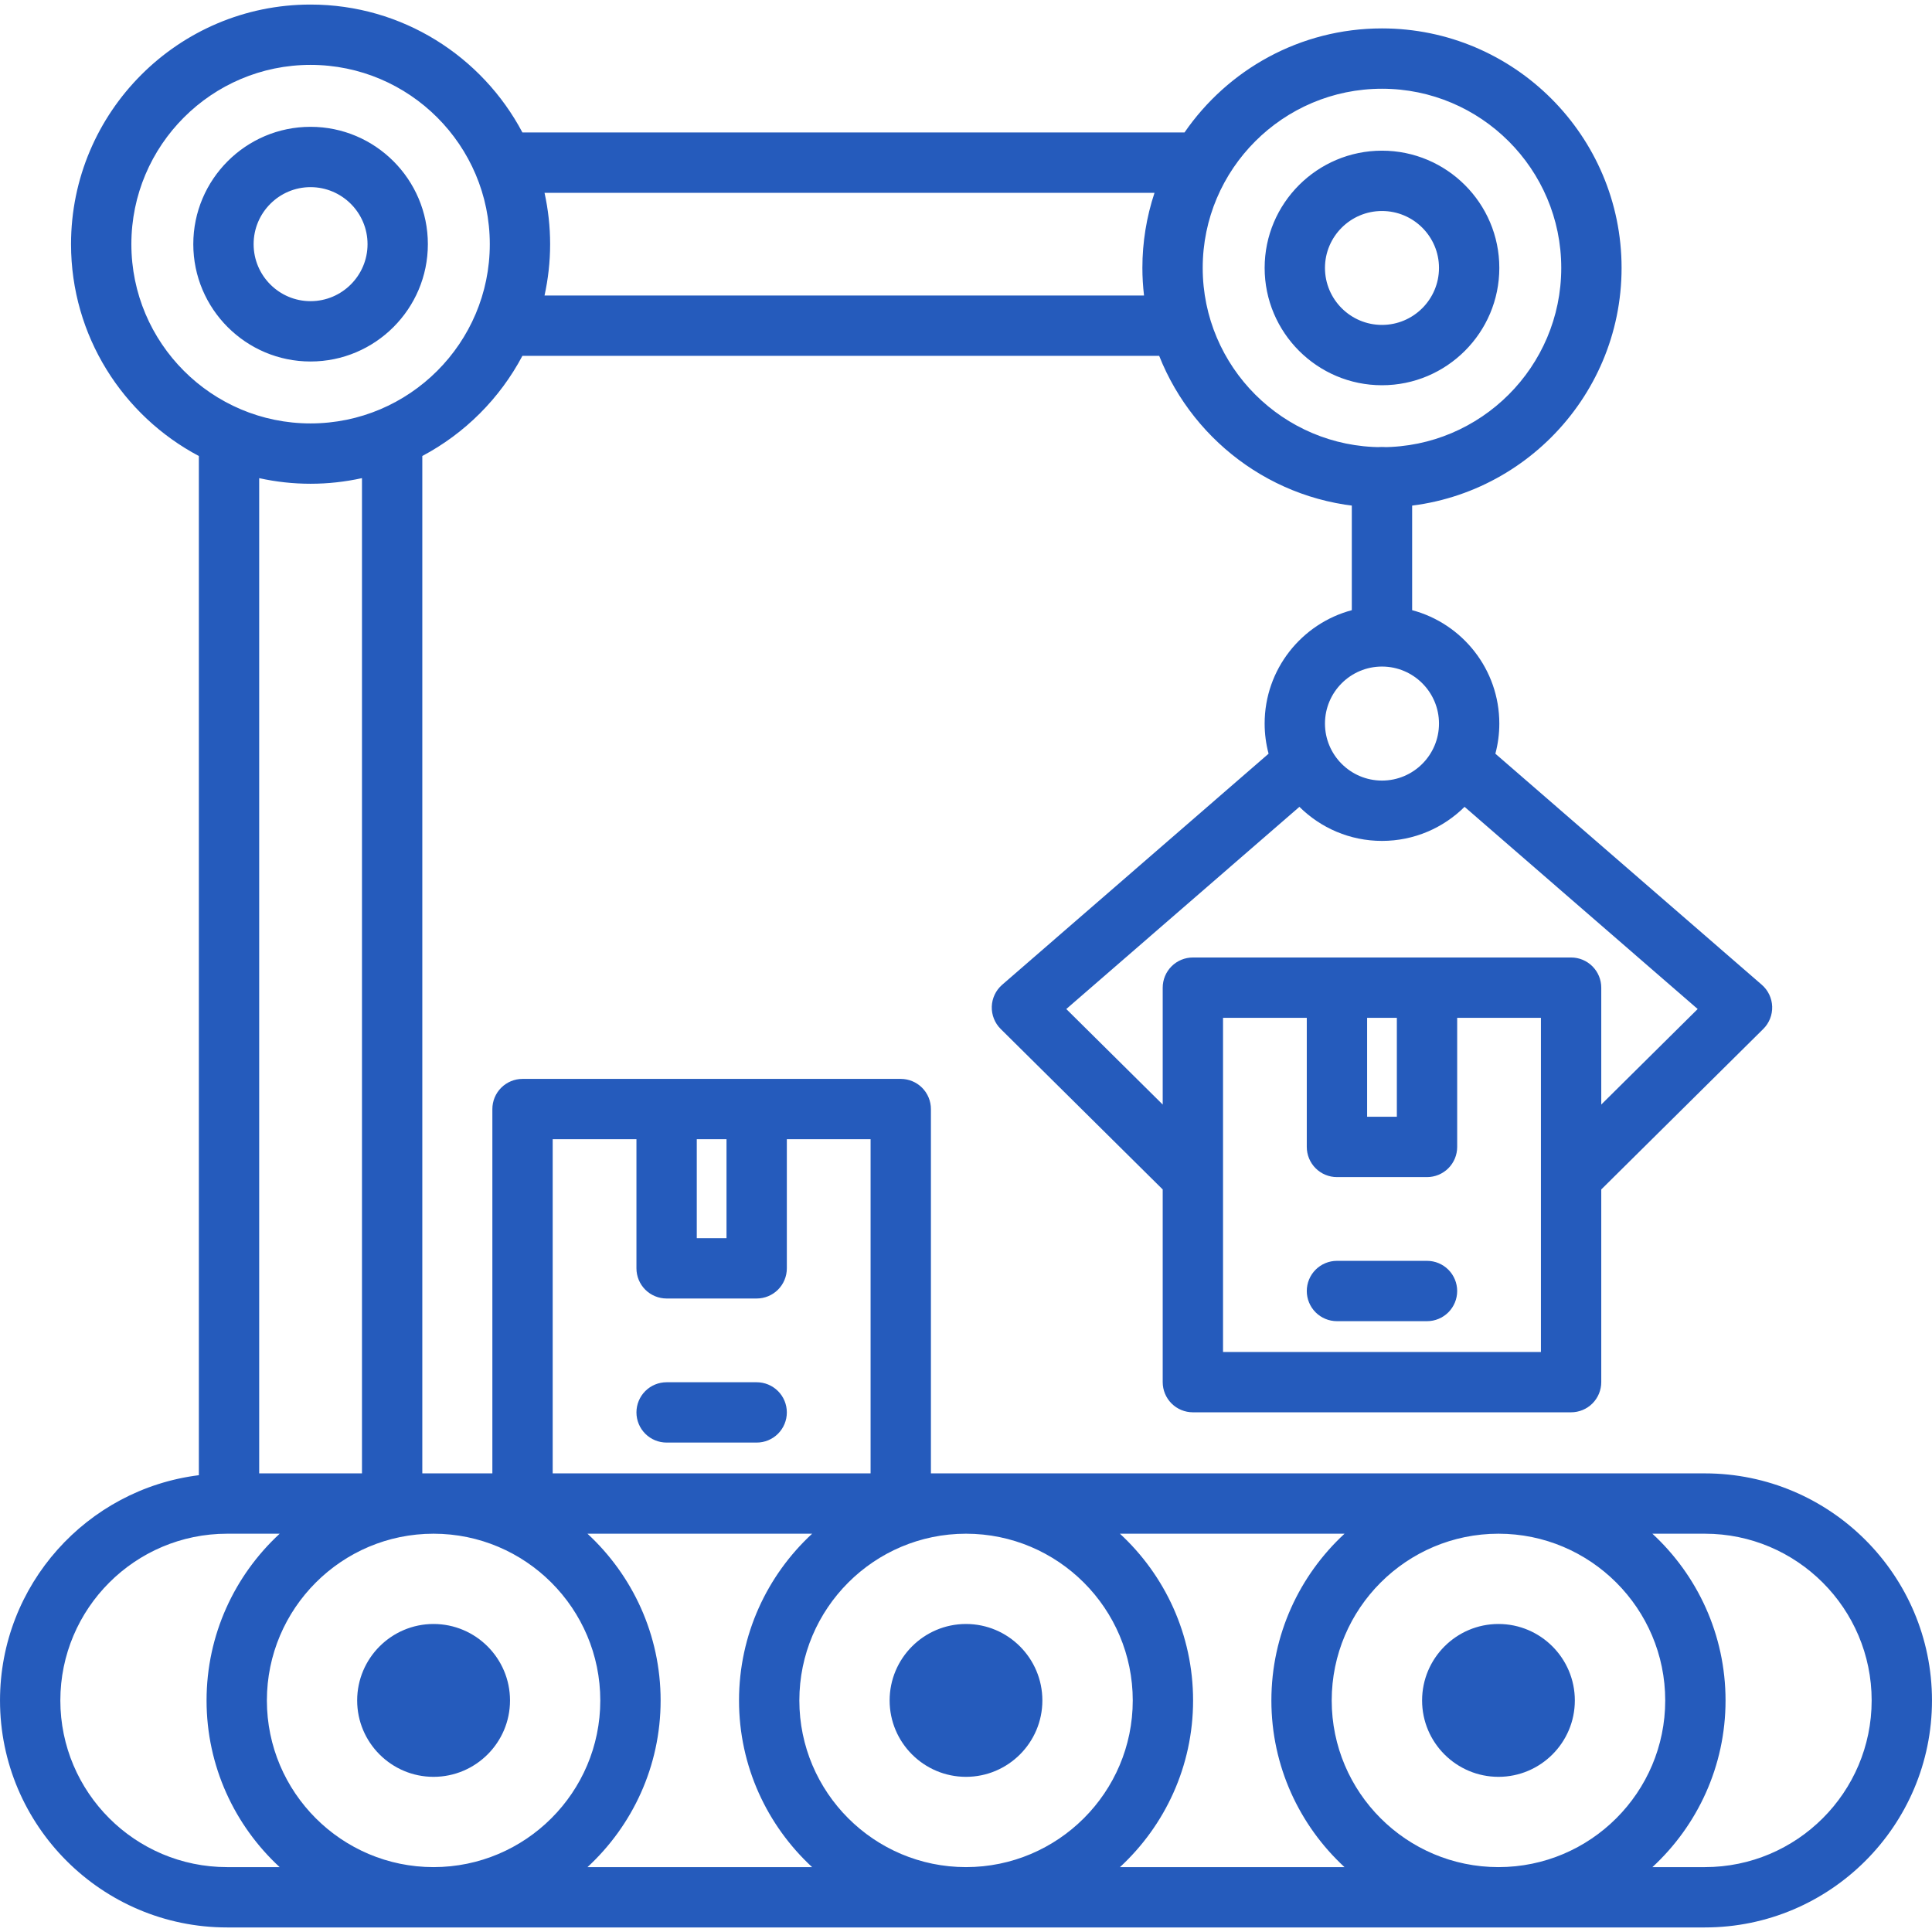
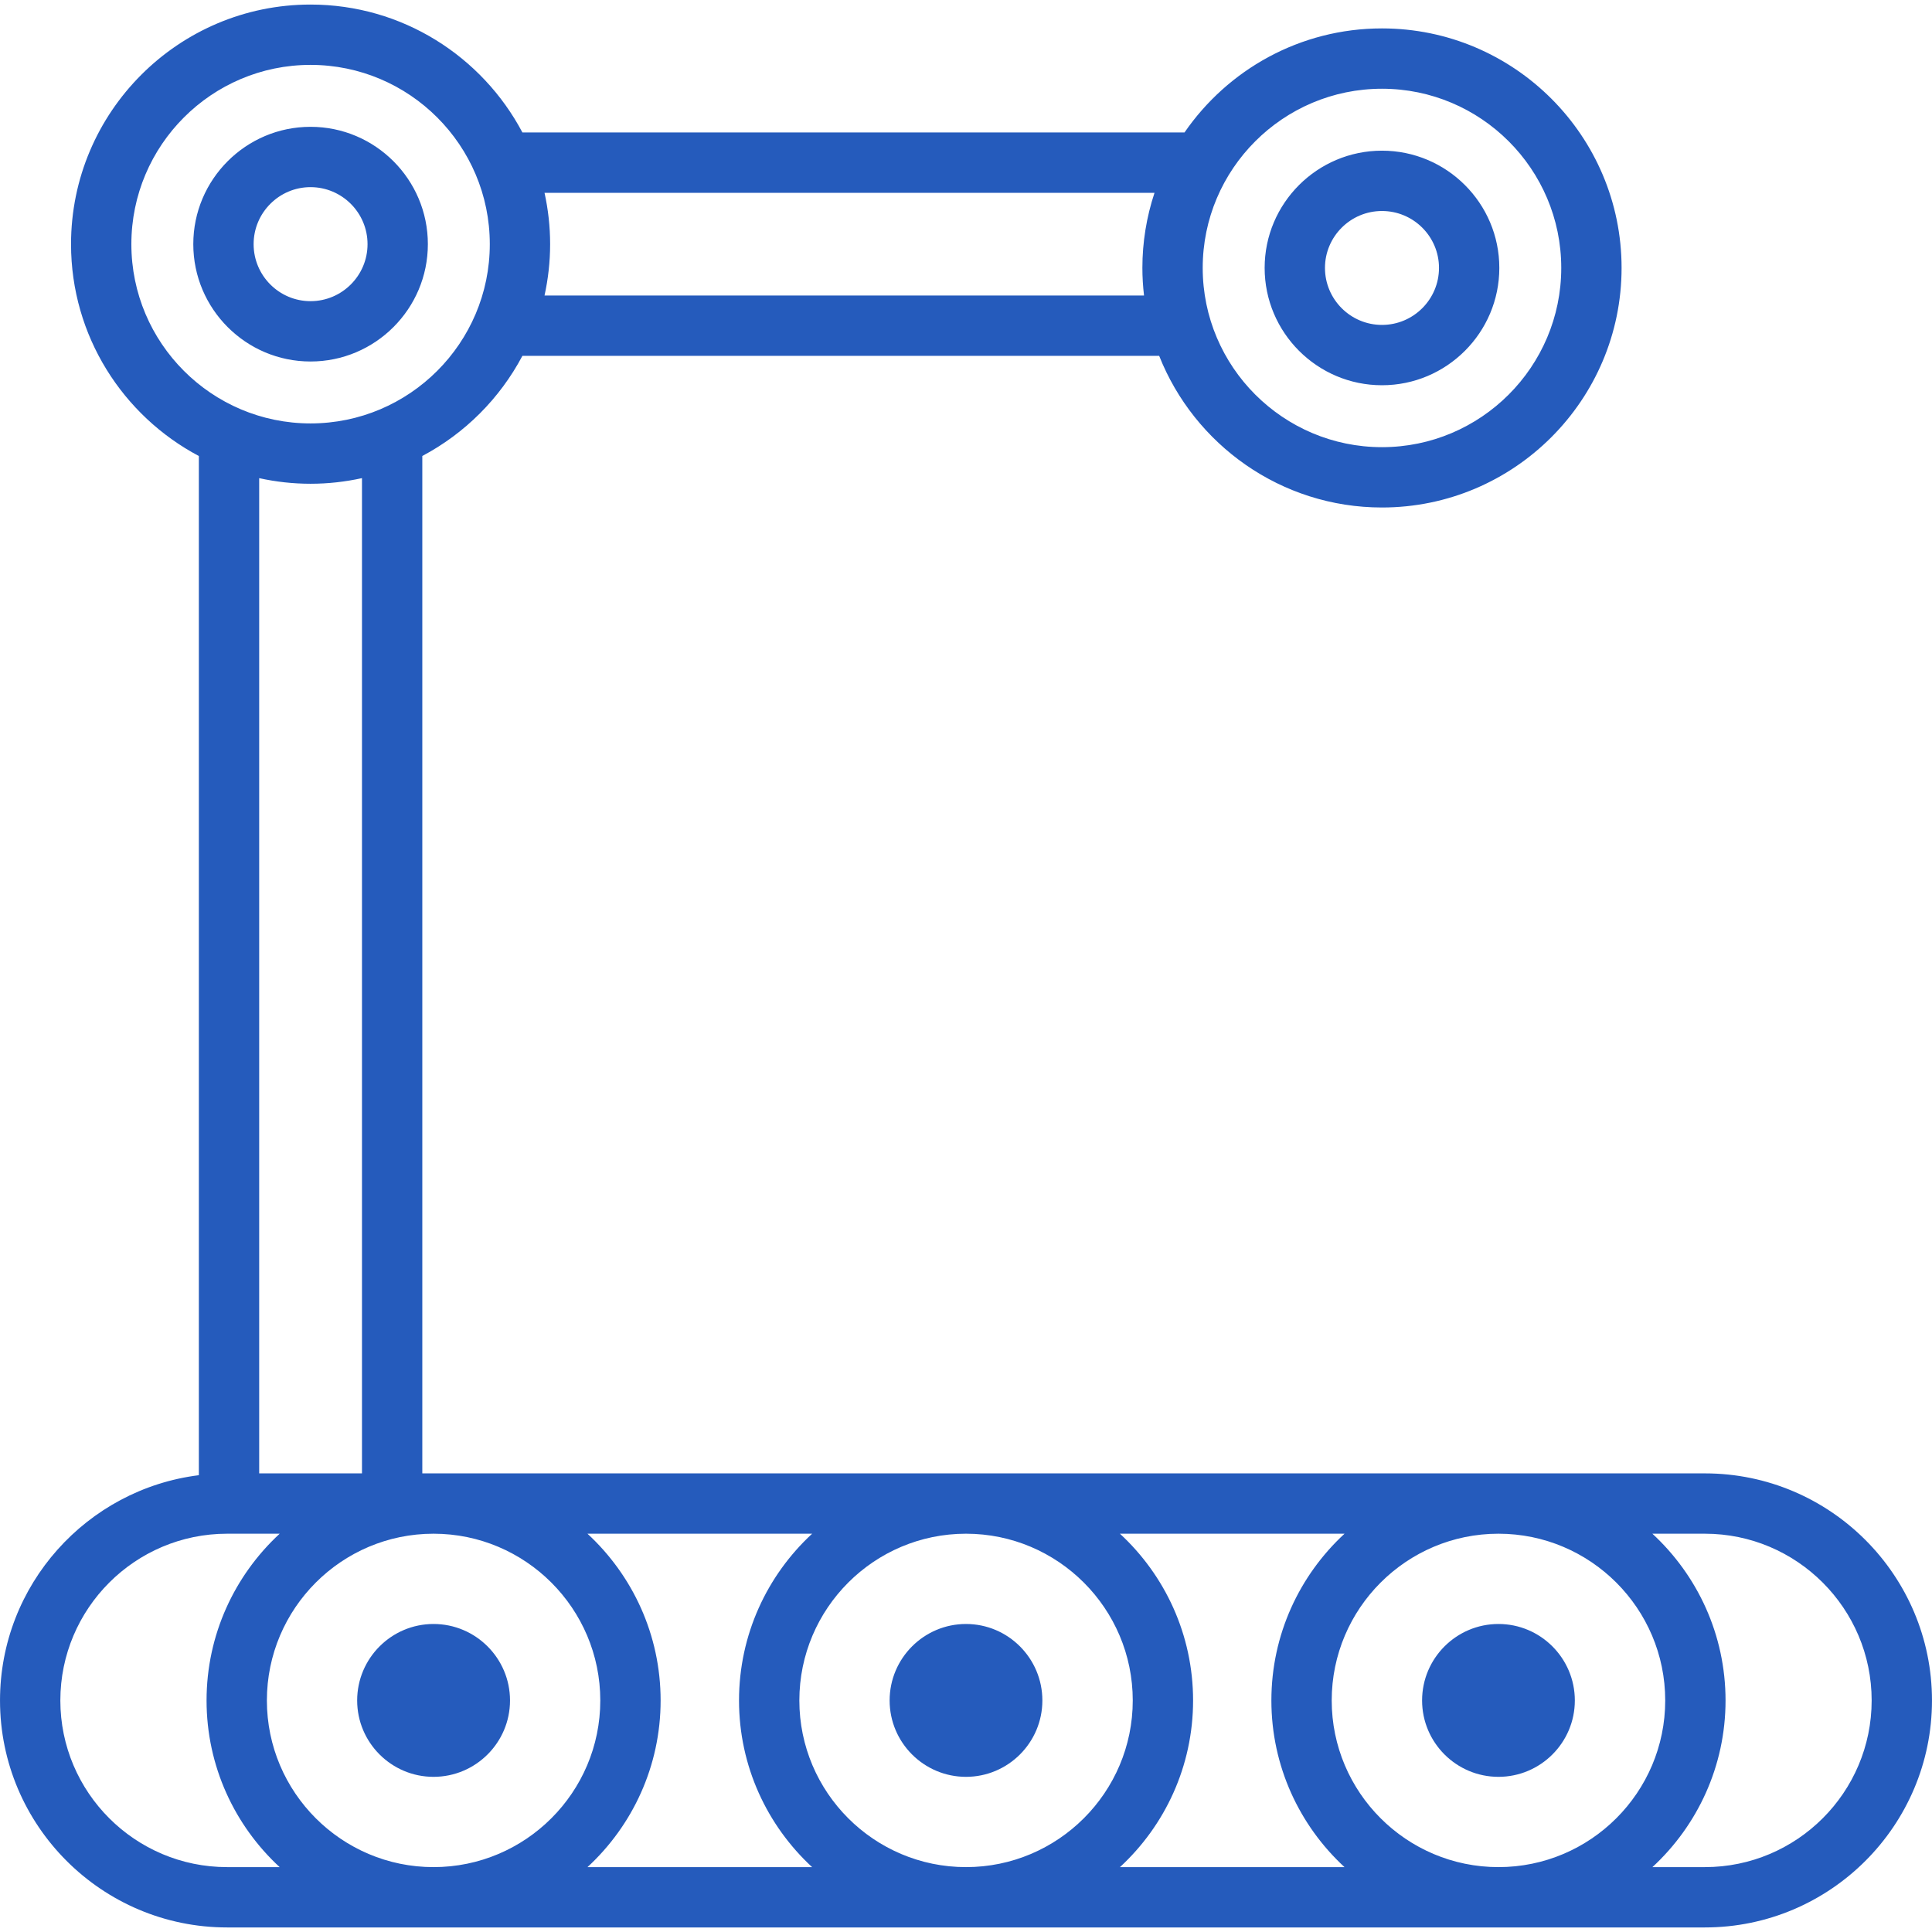
<svg xmlns="http://www.w3.org/2000/svg" width="512" height="512" xml:space="preserve" overflow="hidden">
  <g transform="translate(-384 -104)">
    <g>
-       <path d="M622.708 389.92 522.476 389.92C520.356 389.92 518.323 390.762 516.823 392.261 515.324 393.761 514.482 395.794 514.482 397.914L514.482 502.456 530.469 502.456 530.469 405.908 552.664 405.908 552.664 440.122C552.664 442.242 553.506 444.275 555.005 445.775 556.505 447.274 558.538 448.116 560.658 448.116L584.526 448.116C585.576 448.116 586.615 447.909 587.585 447.508 588.555 447.106 589.436 446.517 590.179 445.775 590.921 445.032 591.51 444.151 591.911 443.181 592.313 442.211 592.52 441.172 592.52 440.122L592.52 405.908 614.715 405.908 614.715 502.456 630.702 502.456 630.702 397.914C630.702 396.864 630.495 395.825 630.094 394.855 629.692 393.885 629.103 393.003 628.361 392.261 627.619 391.519 626.737 390.93 625.767 390.528 624.797 390.127 623.758 389.92 622.708 389.92ZM576.532 432.127 568.652 432.127 568.652 405.907 576.532 405.907 576.532 432.127ZM592.52 478.304C592.52 480.424 591.678 482.457 590.179 483.957 588.679 485.456 586.646 486.298 584.526 486.298L560.658 486.298C558.538 486.298 556.505 485.456 555.005 483.957 553.506 482.457 552.664 480.424 552.664 478.304 552.664 476.184 553.506 474.151 555.005 472.651 556.505 471.152 558.538 470.31 560.658 470.31L584.526 470.31C586.646 470.31 588.679 471.152 590.179 472.651 591.678 474.151 592.52 476.184 592.52 478.304ZM770.167 446.131C770.167 448.251 769.325 450.284 767.826 451.784 766.326 453.283 764.293 454.125 762.173 454.125L738.305 454.125C736.185 454.125 734.152 453.283 732.652 451.784 731.153 450.284 730.311 448.251 730.311 446.131 730.311 444.011 731.153 441.978 732.652 440.478 734.152 438.979 736.185 438.137 738.305 438.137L762.173 438.137C764.293 438.137 766.326 438.979 767.826 440.478 769.325 441.978 770.167 444.011 770.167 446.131ZM853.643 370.748C853.68 371.848 853.488 372.944 853.082 373.966 852.675 374.989 852.061 375.917 851.279 376.691L808.35 419.218 808.35 470.281C808.35 472.401 807.508 474.434 806.009 475.934 804.509 477.433 802.476 478.275 800.356 478.275L700.123 478.275C698.003 478.275 695.97 477.433 694.47 475.934 692.971 474.434 692.129 472.401 692.129 470.281L692.129 419.218 649.199 376.691C648.417 375.917 647.803 374.989 647.396 373.966 646.989 372.943 646.798 371.848 646.834 370.747 646.87 369.647 647.133 368.567 647.607 367.573 648.081 366.579 648.754 365.694 649.586 364.973L720.187 303.739C719.493 301.133 719.142 298.448 719.142 295.752 719.142 281.369 728.959 269.24 742.244 265.702L742.244 230.498C742.244 228.378 743.086 226.345 744.585 224.845 746.085 223.346 748.118 222.504 750.238 222.504 752.358 222.504 754.391 223.346 755.891 224.845 757.39 226.345 758.232 228.378 758.232 230.498L758.232 265.702C771.517 269.239 781.335 281.368 781.335 295.752 781.335 298.513 780.969 301.189 780.29 303.739L850.891 364.973C851.722 365.694 852.396 366.58 852.87 367.573 853.343 368.567 853.606 369.648 853.643 370.748ZM735.131 295.753C735.131 304.084 741.909 310.861 750.239 310.861 758.57 310.861 765.348 304.083 765.348 295.753 765.348 287.422 758.57 280.644 750.239 280.644 741.909 280.644 735.131 287.422 735.131 295.753ZM792.362 373.734 770.167 373.734 770.167 407.948C770.167 408.998 769.96 410.037 769.559 411.007 769.157 411.977 768.568 412.858 767.826 413.601 767.083 414.343 766.202 414.932 765.232 415.333 764.262 415.735 763.223 415.942 762.173 415.942L738.305 415.942C737.255 415.942 736.216 415.735 735.246 415.333 734.276 414.932 733.395 414.343 732.652 413.601 731.91 412.858 731.321 411.977 730.919 411.007 730.518 410.037 730.311 408.998 730.311 407.948L730.311 373.734 708.116 373.734 708.116 462.288 792.362 462.288 792.362 373.734ZM754.18 399.955 754.18 373.734 746.3 373.734 746.3 399.955 754.18 399.955ZM833.902 371.402 772.124 317.82C766.501 323.397 758.766 326.849 750.239 326.849 741.712 326.849 733.978 323.397 728.355 317.82L666.577 371.402 692.13 396.715 692.13 365.74C692.13 363.62 692.972 361.587 694.471 360.087 695.971 358.588 698.004 357.746 700.124 357.746L800.357 357.746C802.477 357.746 804.51 358.588 806.01 360.087 807.509 361.587 808.351 363.62 808.351 365.74L808.351 396.714 833.902 371.402Z" fill="#255BBC" fill-rule="nonzero" fill-opacity="1" />
      <path d="M835.817 494.461 495.915 494.461 495.915 224.842C507.215 218.848 516.457 209.601 522.446 198.297L691.191 198.297C700.503 221.81 723.452 238.492 750.239 238.492 785.251 238.492 813.735 210.008 813.735 174.996 813.735 140 785.251 111.528 750.239 111.528 728.544 111.528 709.364 122.466 697.905 139.109L522.446 139.109C511.788 118.969 490.622 105.208 466.293 105.208 431.297 105.208 402.825 133.692 402.825 168.704 402.825 193.028 416.574 214.19 436.699 224.85L436.699 494.943C407.037 498.641 384.003 523.993 384.003 554.641 384.003 587.808 410.999 614.792 444.182 614.792L835.817 614.792C869 614.792 895.996 587.809 895.996 554.641 895.997 521.458 869 494.461 835.817 494.461ZM750.239 127.517C776.435 127.517 797.748 148.817 797.748 174.997 797.748 201.193 776.435 222.505 750.239 222.505 724.043 222.505 702.73 201.193 702.73 174.997 702.73 148.816 724.043 127.517 750.239 127.517ZM528.306 155.098 689.958 155.098C687.828 161.516 686.742 168.235 686.743 174.997 686.743 177.471 686.9 179.909 687.177 182.31L528.306 182.31C529.268 177.924 529.789 173.375 529.789 168.704 529.789 164.033 529.268 159.484 528.306 155.098ZM418.813 168.704C418.813 142.508 440.113 121.195 466.293 121.195 492.489 121.195 513.802 142.508 513.802 168.704 513.802 194.9 492.489 216.212 466.293 216.212 440.112 216.212 418.813 194.9 418.813 168.704ZM479.928 230.71 479.928 494.462 452.687 494.462 452.687 230.715C457.155 231.7 461.717 232.198 466.293 232.2 470.974 232.2 475.533 231.676 479.928 230.71ZM444.183 598.805C419.815 598.805 399.991 578.993 399.991 554.641 399.991 530.273 419.815 510.449 444.183 510.449L458.117 510.449C446.213 521.451 438.741 537.187 438.741 554.641 438.741 572.083 446.21 587.808 458.109 598.805L444.183 598.805ZM498.891 598.805C474.539 598.805 454.727 578.993 454.727 554.641 454.727 530.273 474.539 510.449 498.891 510.449 523.259 510.449 543.083 530.274 543.083 554.641 543.083 578.993 523.259 598.805 498.891 598.805ZM539.693 598.805C551.598 587.808 559.071 572.083 559.071 554.641 559.071 537.187 551.595 521.451 539.685 510.449L599.226 510.449C587.321 521.451 579.849 537.187 579.849 554.641 579.849 572.083 587.318 587.808 599.218 598.805L539.693 598.805ZM640 598.805C615.648 598.805 595.836 578.993 595.836 554.641 595.836 530.273 615.648 510.449 640 510.449 664.368 510.449 684.192 530.274 684.192 554.641 684.192 578.993 664.368 598.805 640 598.805ZM680.802 598.805C692.707 587.808 700.18 572.083 700.18 554.641 700.18 537.187 692.704 521.451 680.794 510.449L740.315 510.449C728.405 521.451 720.929 537.187 720.929 554.641 720.929 572.083 728.402 587.808 740.307 598.805L680.802 598.805ZM781.109 598.805C756.741 598.805 736.917 578.993 736.917 554.641 736.917 530.273 756.742 510.449 781.109 510.449 805.476 510.449 825.301 530.274 825.301 554.641 825.301 578.993 805.477 598.805 781.109 598.805ZM835.817 598.805 821.91 598.805C833.815 587.808 841.287 572.083 841.287 554.641 841.287 537.187 833.811 521.451 821.901 510.449L835.816 510.449C860.184 510.449 880.008 530.274 880.008 554.641 880.009 578.993 860.185 598.805 835.817 598.805ZM519.159 554.641C519.159 565.801 510.067 574.88 498.891 574.88 487.731 574.88 478.652 565.801 478.652 554.641 478.652 543.465 487.731 534.373 498.891 534.373 510.067 534.373 519.159 543.465 519.159 554.641ZM660.239 554.641C660.239 565.801 651.16 574.88 640 574.88 628.84 574.88 619.761 565.801 619.761 554.641 619.761 543.465 628.84 534.373 640 534.373 651.16 534.373 660.239 543.465 660.239 554.641ZM801.348 554.641C801.348 565.801 792.269 574.88 781.109 574.88 769.949 574.88 760.869 565.801 760.869 554.641 760.869 543.465 769.949 534.373 781.109 534.373 792.269 534.373 801.348 543.465 801.348 554.641ZM497.389 168.704C497.389 151.558 483.439 137.608 466.293 137.608 449.162 137.608 435.225 151.558 435.225 168.704 435.225 185.85 449.162 199.8 466.293 199.8 483.439 199.8 497.389 185.851 497.389 168.704ZM451.212 168.704C451.212 160.373 457.977 153.595 466.293 153.595 474.624 153.595 481.402 160.373 481.402 168.704 481.402 177.035 474.624 183.812 466.293 183.812 457.978 183.813 451.212 177.035 451.212 168.704ZM750.239 206.093C767.385 206.093 781.335 192.144 781.335 174.997 781.335 157.866 767.385 143.929 750.239 143.929 733.093 143.929 719.143 157.866 719.143 174.997 719.144 192.144 733.093 206.093 750.239 206.093ZM750.239 159.917C758.57 159.917 765.348 166.682 765.348 174.998 765.348 183.329 758.57 190.106 750.239 190.106 741.908 190.106 735.131 183.328 735.131 174.998 735.131 166.682 741.909 159.917 750.239 159.917Z" fill="#255BBC" fill-rule="nonzero" fill-opacity="1" />
    </g>
  </g>
</svg>